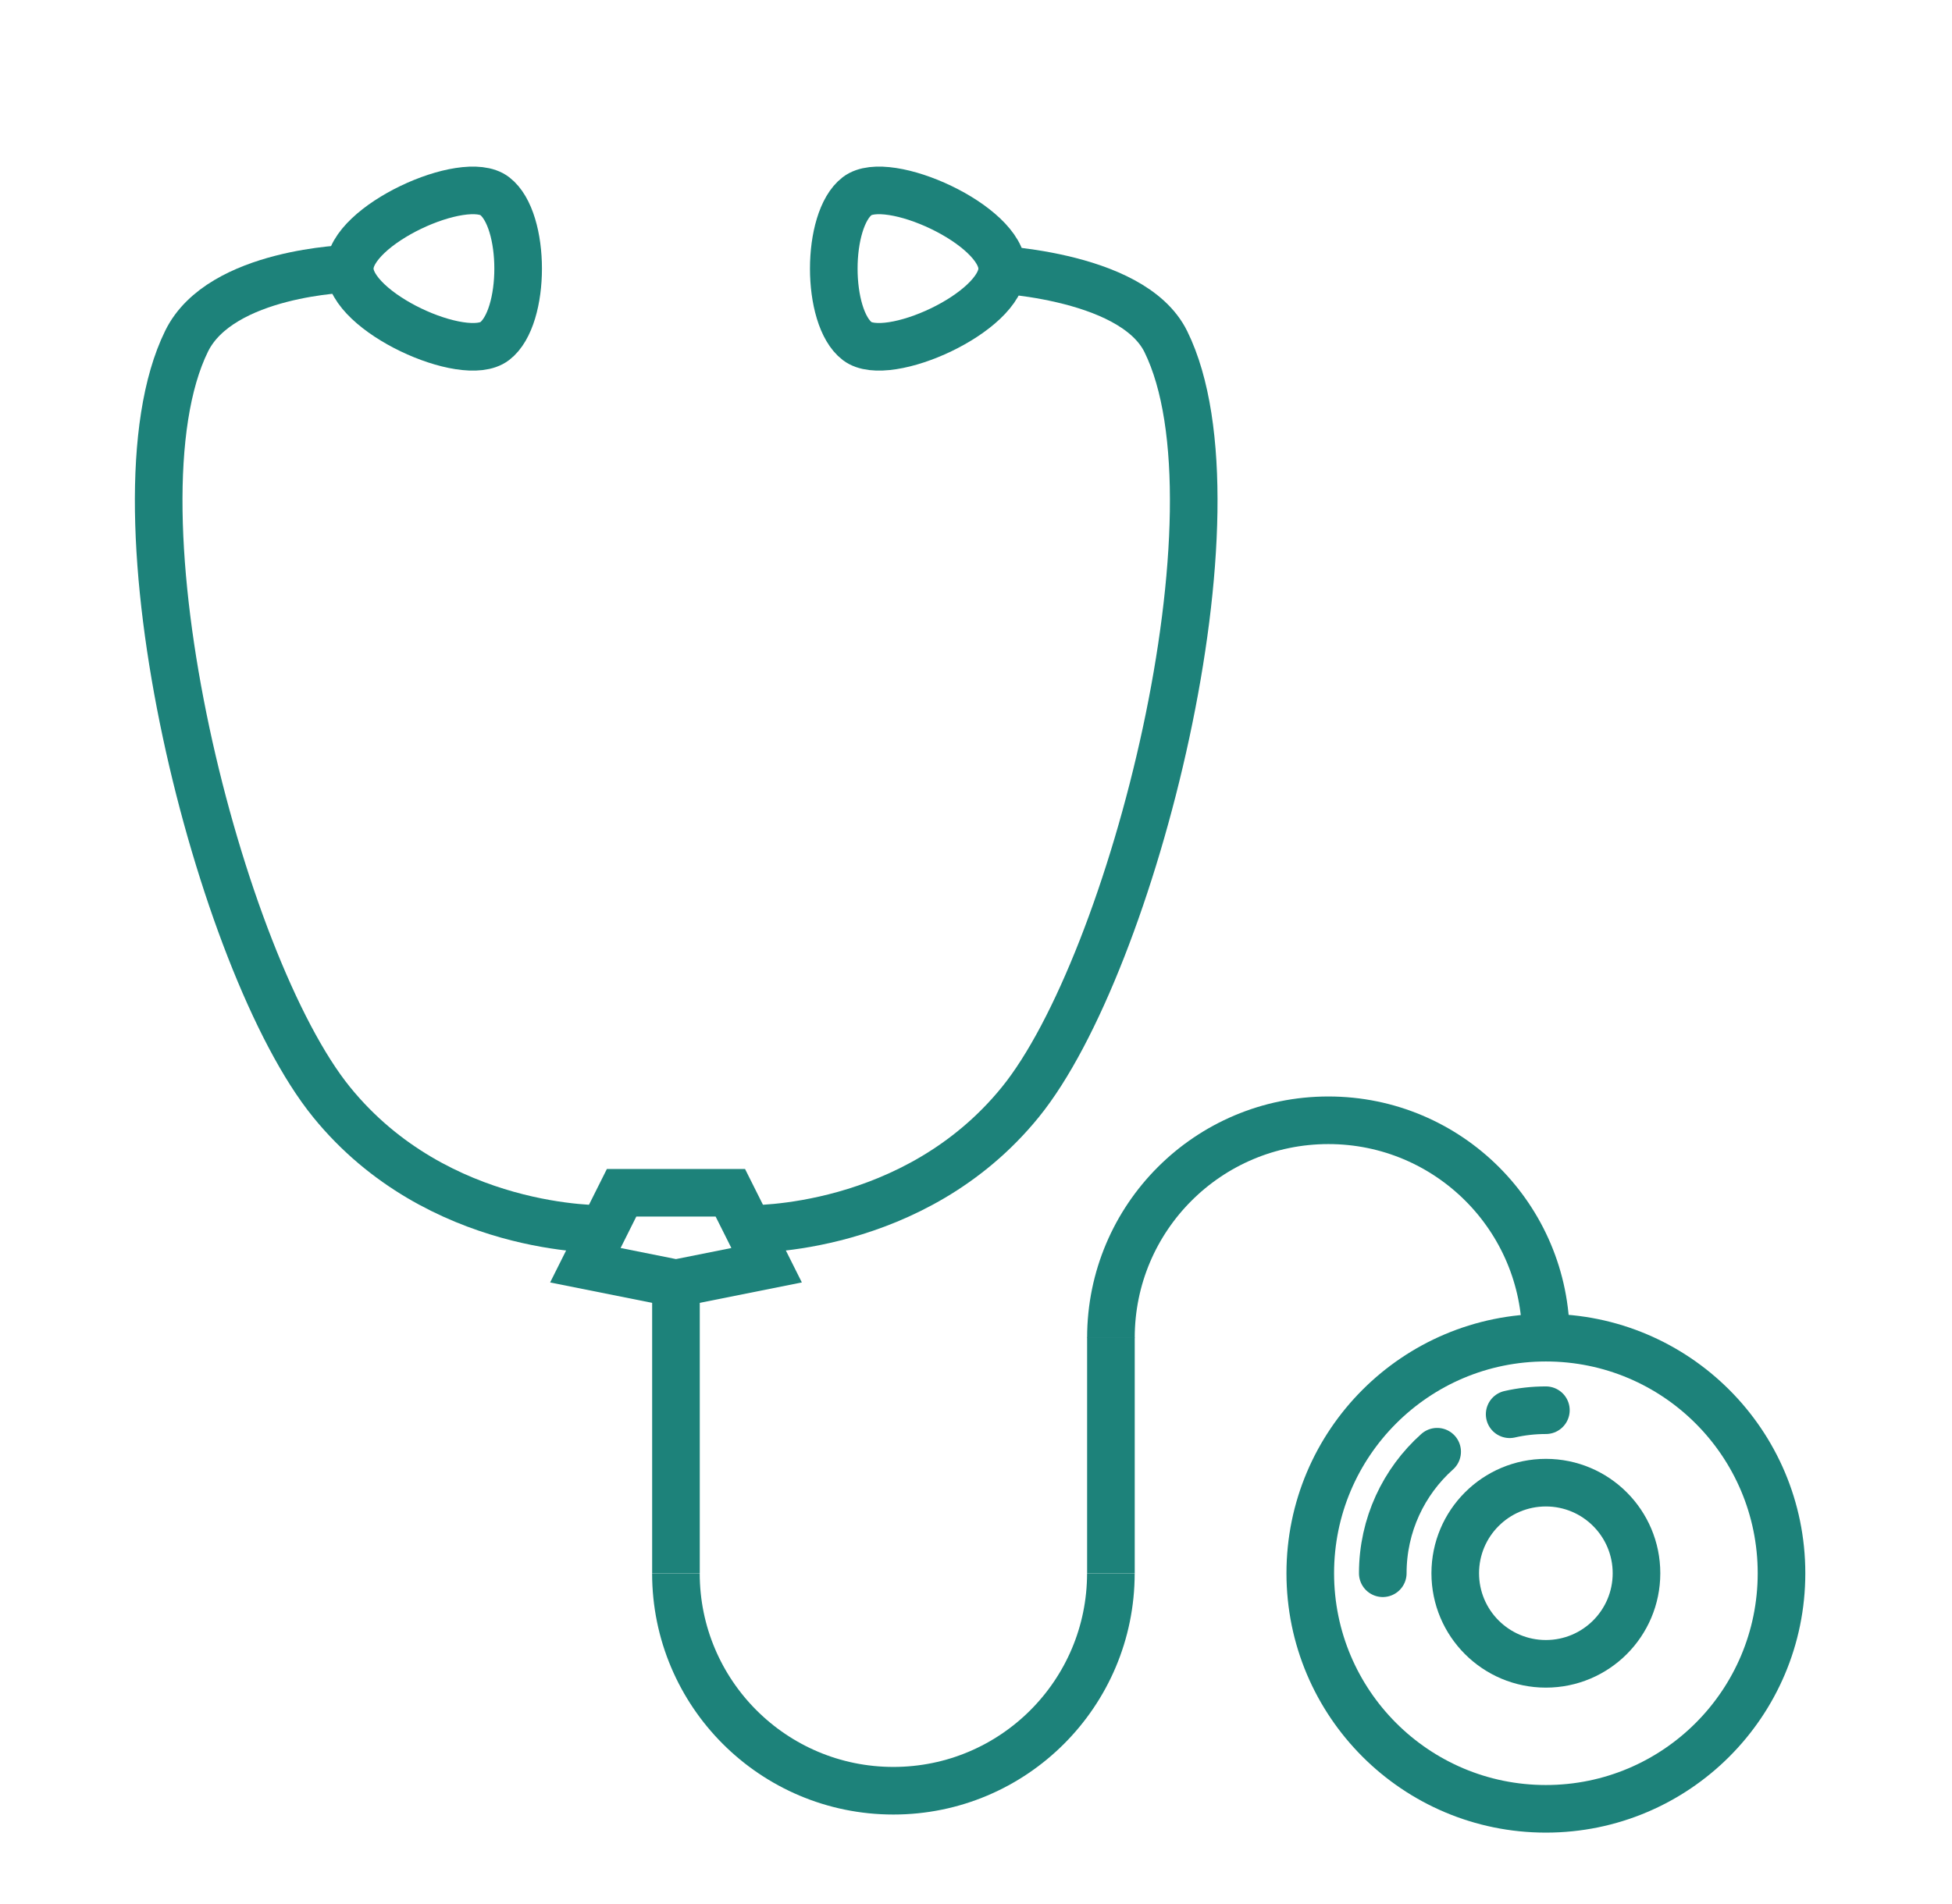
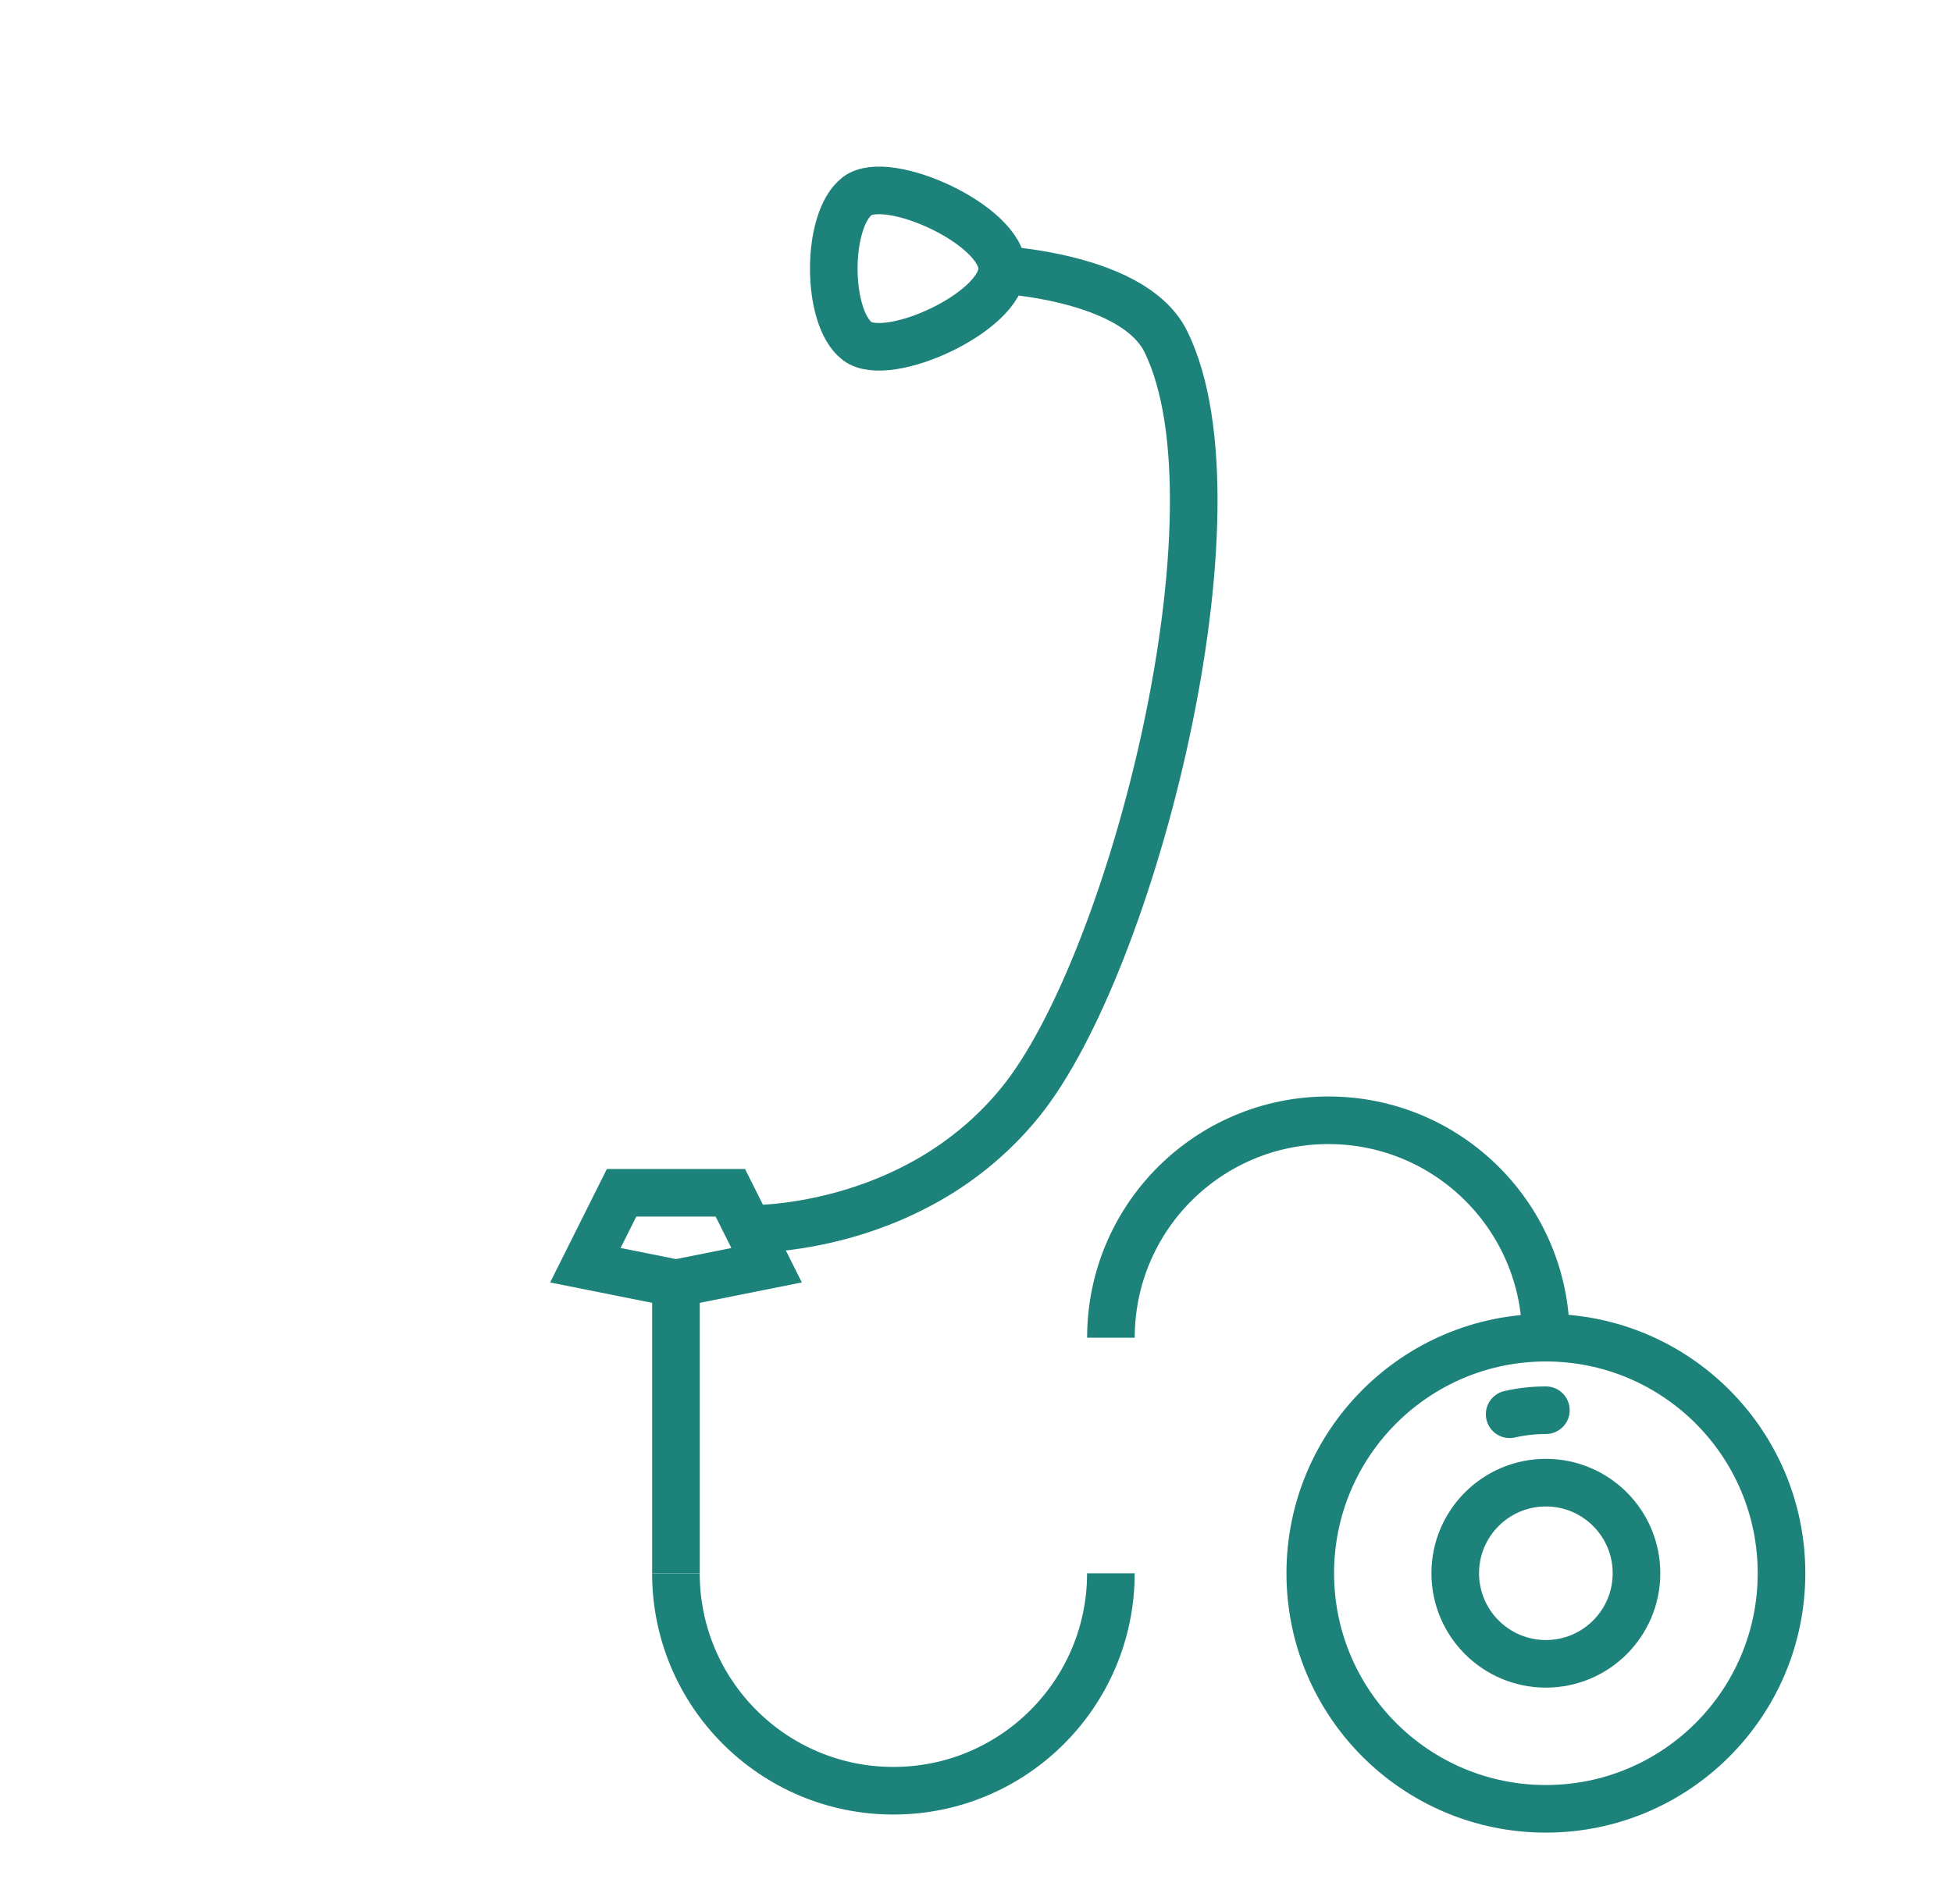
<svg xmlns="http://www.w3.org/2000/svg" width="41" height="40" viewBox="0 0 41 40" fill="none">
-   <path fill-rule="evenodd" clip-rule="evenodd" d="M10.391 7.166C9.754 7.654 7.346 6.555 7.346 5.643C7.346 4.73 9.754 3.632 10.391 4.12C11.047 4.623 11.047 6.663 10.391 7.166Z" stroke="#1D827A" />
-   <path d="M7.346 5.644C7.346 5.644 4.636 5.709 3.92 7.166C2.191 10.68 4.605 20.25 6.965 23.154C9.202 25.908 12.675 25.819 12.675 25.819" stroke="#1D827A" />
  <path fill-rule="evenodd" clip-rule="evenodd" d="M18.004 7.166C18.642 7.654 21.05 6.555 21.05 5.643C21.05 4.73 18.642 3.632 18.004 4.12C17.349 4.623 17.349 6.663 18.004 7.166Z" stroke="#1D827A" />
  <path d="M20.669 5.644C20.669 5.644 23.772 5.721 24.488 7.178C26.217 10.692 23.79 20.25 21.431 23.154C19.194 25.908 15.721 25.819 15.721 25.819" stroke="#1D827A" />
  <path fill-rule="evenodd" clip-rule="evenodd" d="M37.419 33.051C37.419 35.784 35.203 38 32.47 38C29.737 38 27.521 35.784 27.521 33.051C27.521 30.318 29.737 28.102 32.47 28.102C35.203 28.102 37.419 30.318 37.419 33.051Z" stroke="#1D827A" />
  <path fill-rule="evenodd" clip-rule="evenodd" d="M30.566 33.051C30.566 34.102 31.419 34.954 32.47 34.954C33.521 34.954 34.373 34.102 34.373 33.051C34.373 32 33.521 31.148 32.47 31.148C31.419 31.148 30.566 32 30.566 33.051Z" stroke="#1D827A" />
-   <path d="M30.186 30.498C29.485 31.125 29.044 32.037 29.044 33.051" stroke="#1D827A" stroke-linecap="round" stroke-linejoin="round" />
  <path d="M32.47 29.626C32.209 29.626 31.954 29.655 31.709 29.711" stroke="#1D827A" stroke-linecap="round" stroke-linejoin="round" />
  <path d="M23.333 33.052C23.333 35.575 21.288 37.62 18.765 37.62C16.242 37.62 14.197 35.575 14.197 33.052" stroke="#1D827A" />
  <path d="M23.334 28.103C23.334 25.58 25.379 23.535 27.902 23.535C30.425 23.535 32.47 25.58 32.47 28.103" stroke="#1D827A" />
-   <path d="M23.334 28.094V33.051" stroke="#1D827A" />
  <path d="M14.198 26.96V33.051" stroke="#1D827A" />
  <path fill-rule="evenodd" clip-rule="evenodd" d="M13.056 25.058L12.295 26.58L14.198 26.961L16.102 26.58L15.34 25.058H13.056Z" stroke="#1D827A" />
</svg>